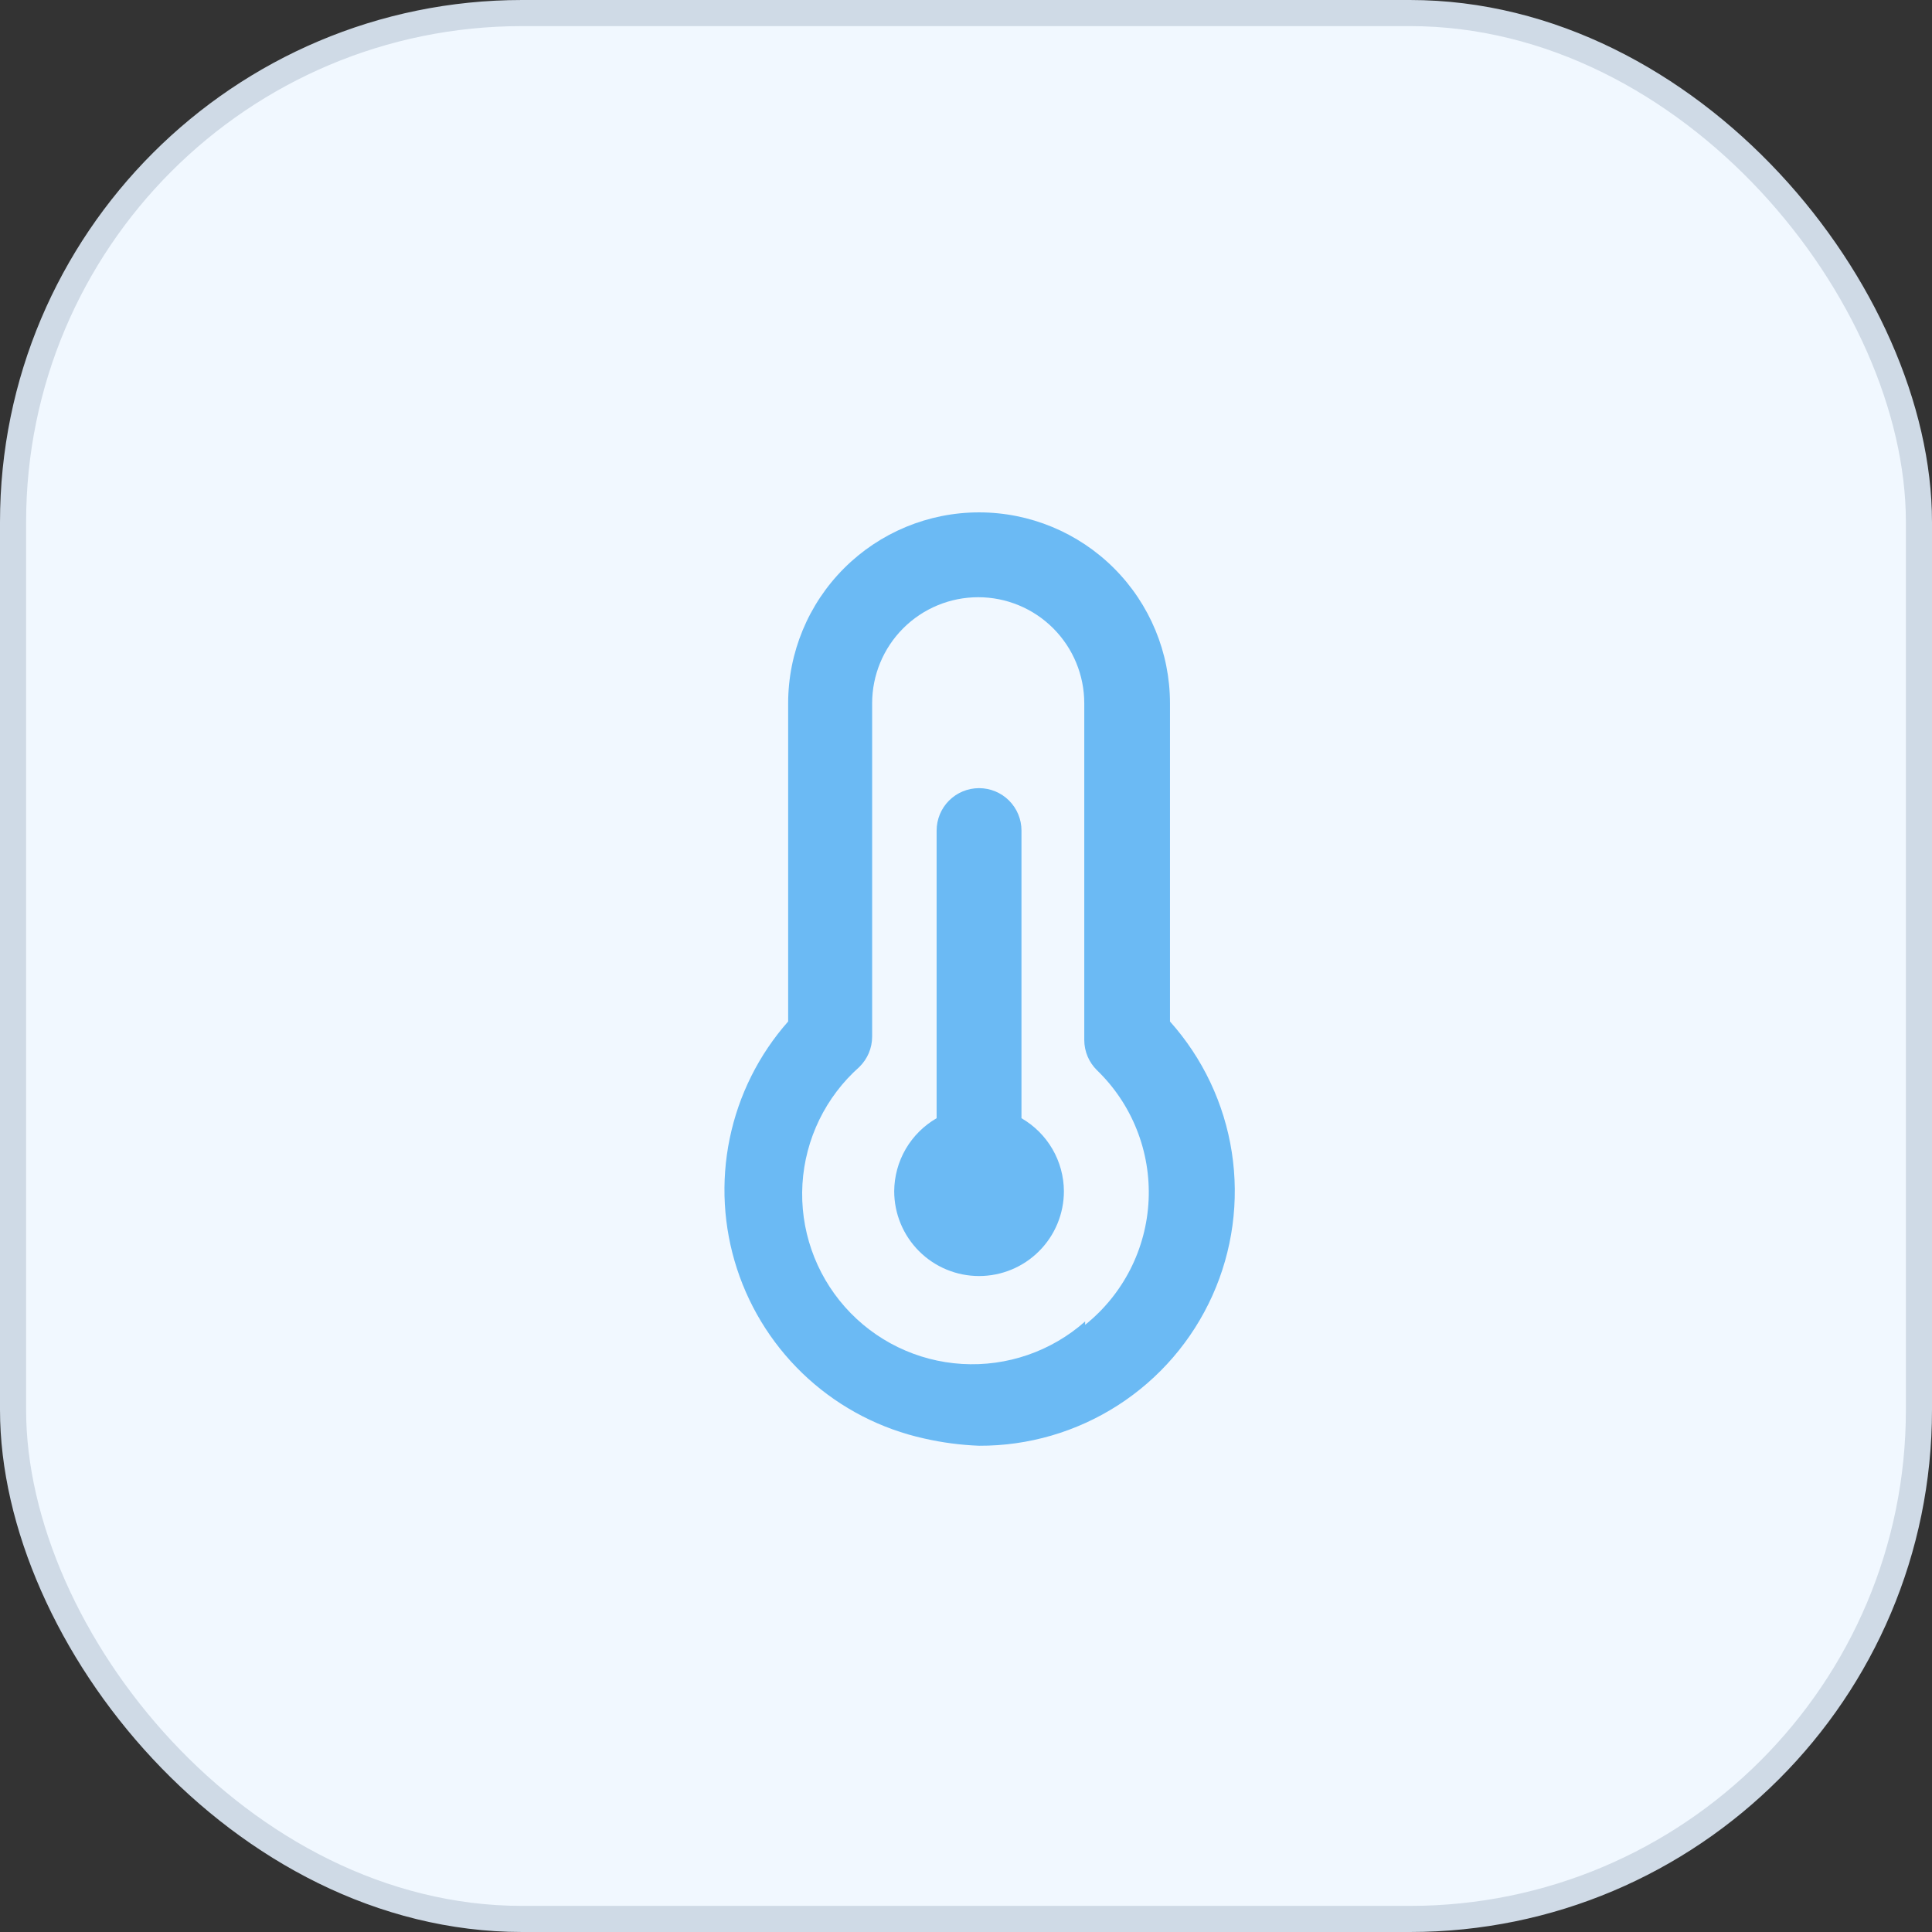
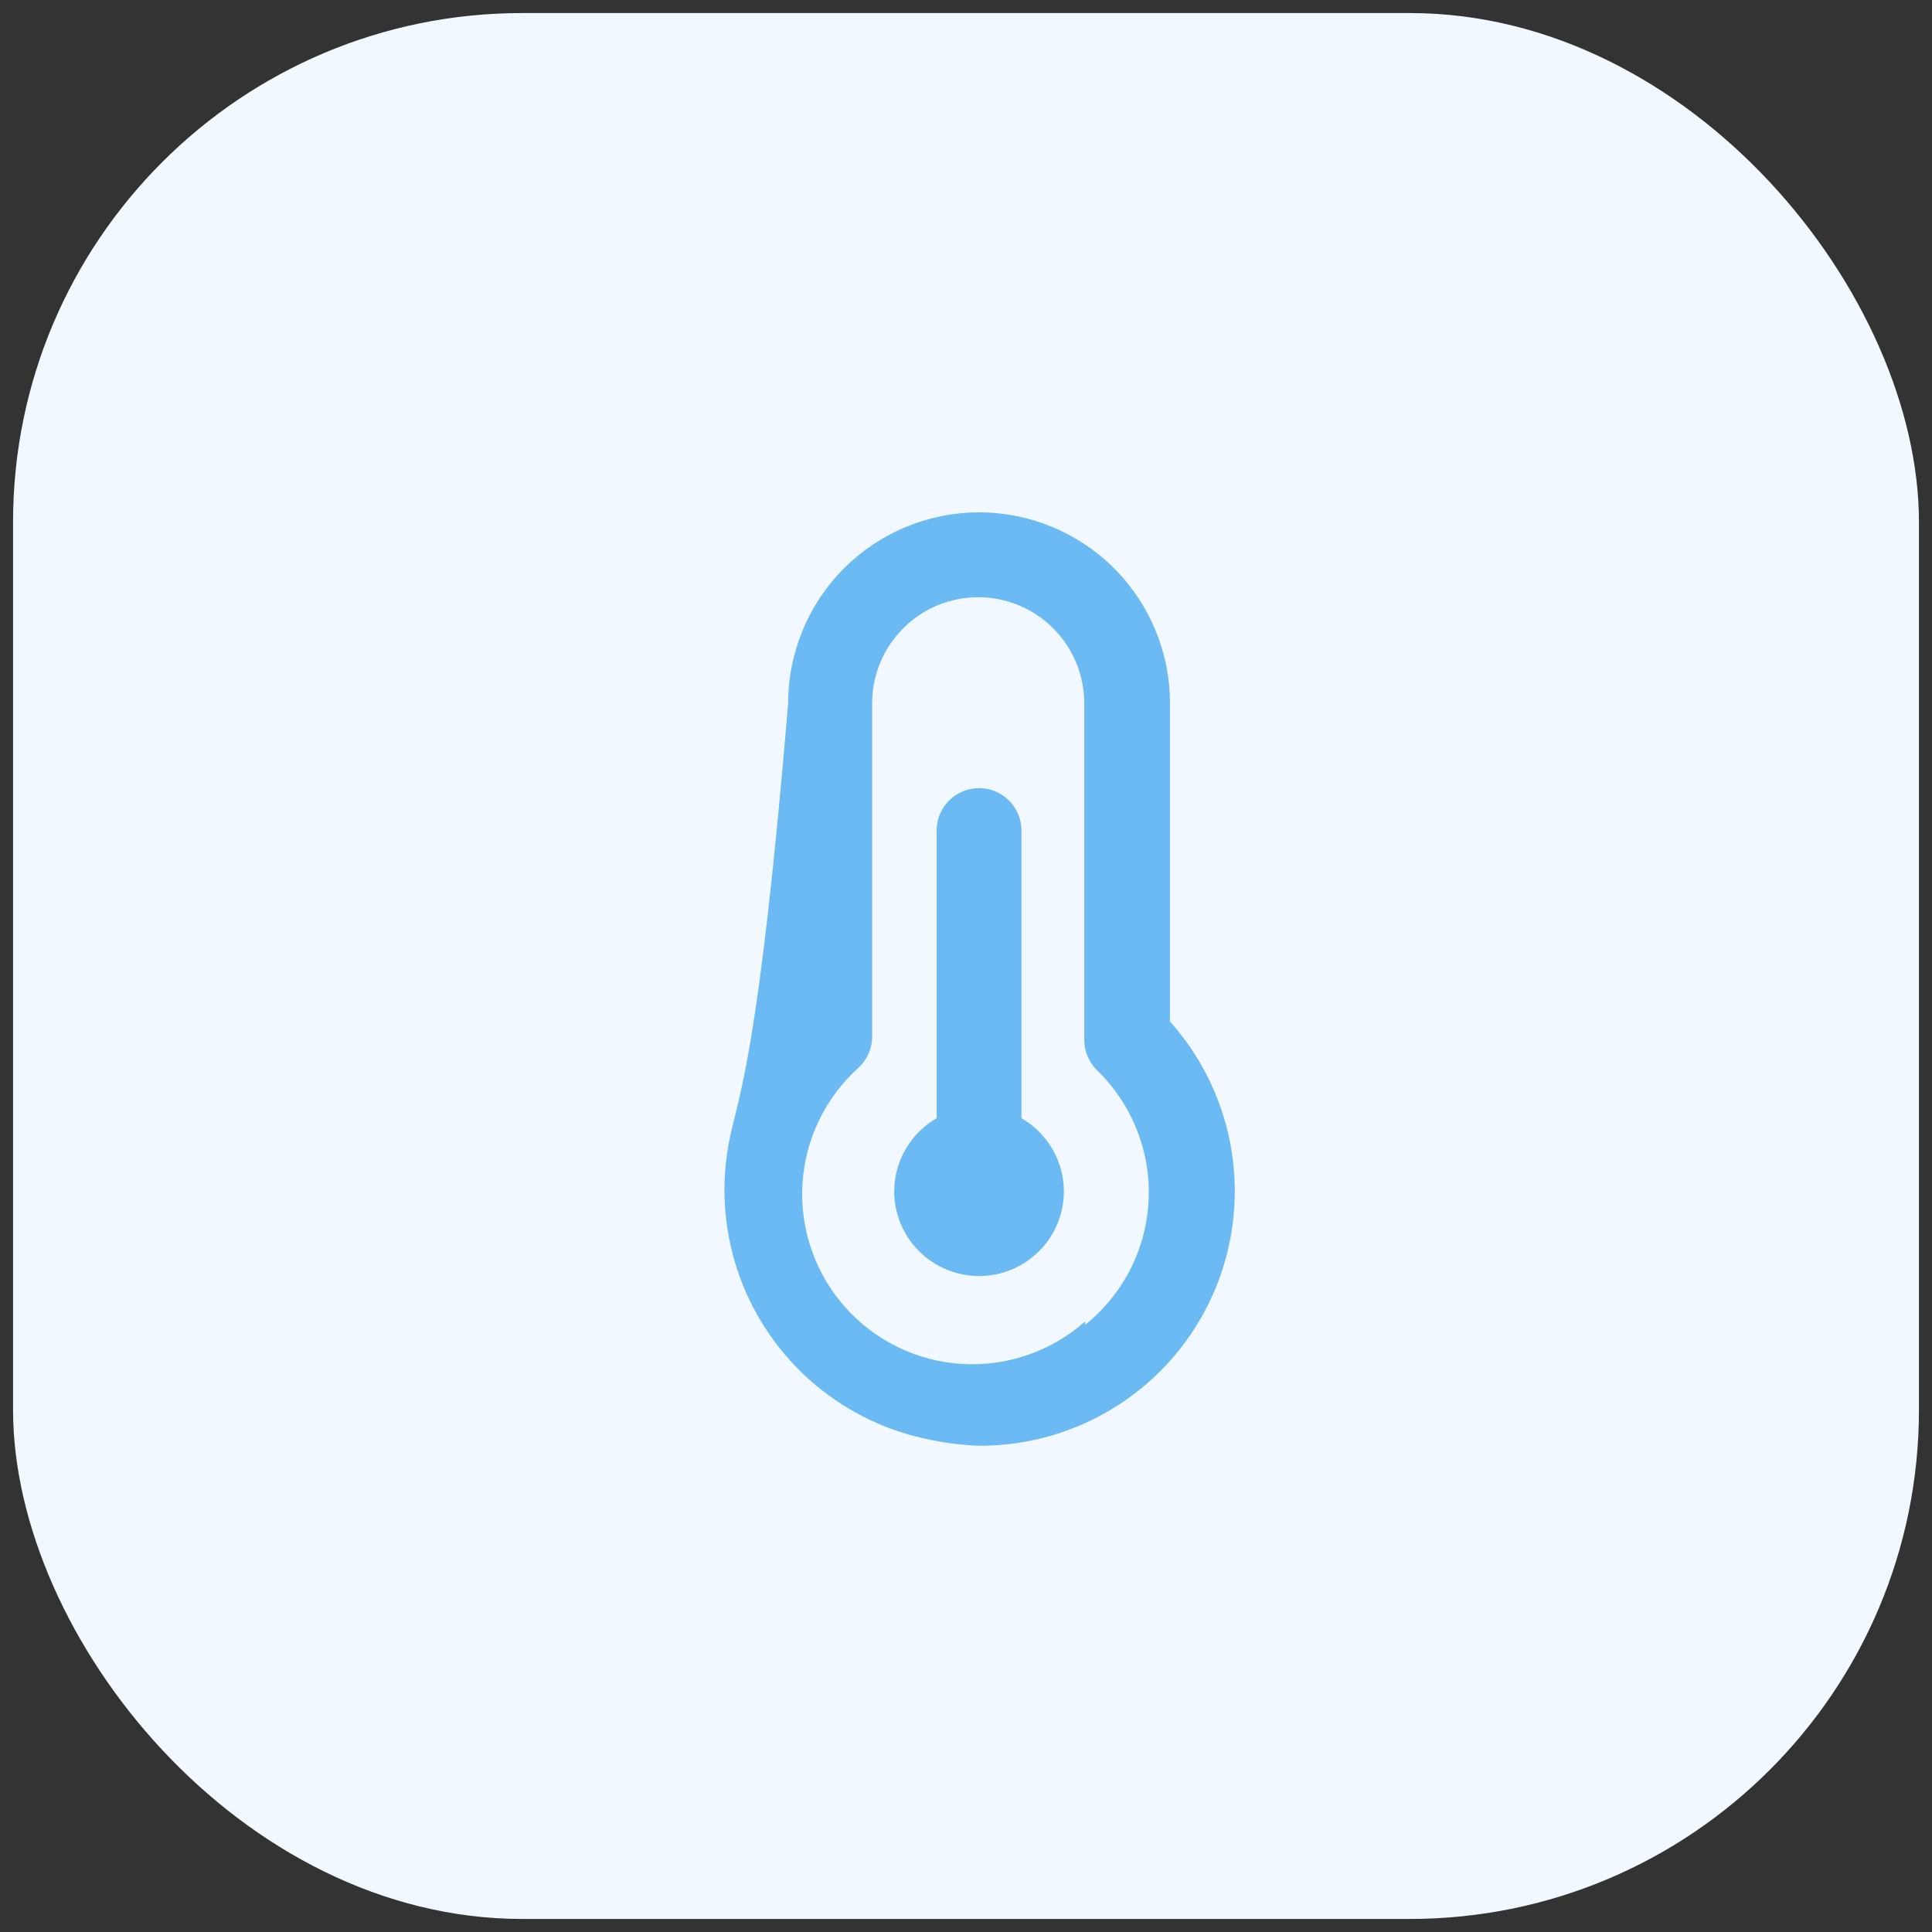
<svg xmlns="http://www.w3.org/2000/svg" width="74" height="74" viewBox="0 0 74 74" fill="none">
  <rect x="0" y="0" width="74" height="74" fill="#333333" stroke="none" />
  <rect x="0.5" y="0.5" width="73" height="73" rx="19.5" fill="#F1F8FF" />
-   <rect x="0.5" y="0.5" width="73" height="73" rx="19.5" stroke="#CFDAE6" />
-   <path d="M39.125 42.83V31.812C39.125 31.381 38.954 30.968 38.649 30.663C38.344 30.359 37.931 30.188 37.5 30.188C37.069 30.188 36.656 30.359 36.351 30.663C36.046 30.968 35.875 31.381 35.875 31.812V42.83C35.384 43.114 34.975 43.521 34.69 44.011C34.405 44.501 34.254 45.058 34.25 45.625C34.25 46.487 34.593 47.314 35.202 47.923C35.812 48.533 36.638 48.875 37.5 48.875C38.362 48.875 39.189 48.533 39.798 47.923C40.408 47.314 40.75 46.487 40.75 45.625C40.747 45.058 40.595 44.501 40.31 44.011C40.025 43.521 39.616 43.114 39.125 42.83ZM44.813 39.125V26.938C44.813 24.998 44.042 23.138 42.671 21.767C41.299 20.395 39.44 19.625 37.5 19.625C35.561 19.625 33.701 20.395 32.329 21.767C30.958 23.138 30.188 24.998 30.188 26.938V39.125C29.064 40.398 28.293 41.942 27.95 43.604C27.606 45.266 27.703 46.989 28.23 48.603C28.757 50.217 29.696 51.664 30.954 52.804C32.212 53.943 33.746 54.734 35.404 55.099C36.093 55.256 36.794 55.348 37.5 55.375C39.386 55.384 41.234 54.845 42.82 53.825C44.407 52.805 45.663 51.346 46.437 49.626C47.211 47.906 47.469 45.999 47.181 44.135C46.893 42.271 46.07 40.531 44.813 39.125ZM41.563 50.614C40.27 51.76 38.574 52.346 36.849 52.242C35.124 52.139 33.511 51.354 32.365 50.061C31.219 48.768 30.633 47.073 30.736 45.348C30.84 43.623 31.625 42.01 32.918 40.864C33.071 40.713 33.193 40.534 33.277 40.336C33.361 40.138 33.404 39.925 33.405 39.71V26.938C33.405 25.86 33.833 24.827 34.595 24.065C35.357 23.303 36.39 22.875 37.468 22.875C38.545 22.875 39.578 23.303 40.34 24.065C41.102 24.827 41.53 25.86 41.53 26.938V39.84C41.531 40.055 41.575 40.268 41.658 40.466C41.742 40.664 41.864 40.843 42.018 40.994C42.682 41.635 43.202 42.411 43.542 43.27C43.883 44.128 44.037 45.049 43.994 45.972C43.951 46.894 43.712 47.797 43.293 48.62C42.873 49.443 42.284 50.167 41.563 50.744V50.614Z" fill="#6BBAF4" />
+   <path d="M39.125 42.83V31.812C39.125 31.381 38.954 30.968 38.649 30.663C38.344 30.359 37.931 30.188 37.5 30.188C37.069 30.188 36.656 30.359 36.351 30.663C36.046 30.968 35.875 31.381 35.875 31.812V42.83C35.384 43.114 34.975 43.521 34.69 44.011C34.405 44.501 34.254 45.058 34.25 45.625C34.25 46.487 34.593 47.314 35.202 47.923C35.812 48.533 36.638 48.875 37.5 48.875C38.362 48.875 39.189 48.533 39.798 47.923C40.408 47.314 40.75 46.487 40.75 45.625C40.747 45.058 40.595 44.501 40.31 44.011C40.025 43.521 39.616 43.114 39.125 42.83ZM44.813 39.125V26.938C44.813 24.998 44.042 23.138 42.671 21.767C41.299 20.395 39.44 19.625 37.5 19.625C35.561 19.625 33.701 20.395 32.329 21.767C30.958 23.138 30.188 24.998 30.188 26.938C29.064 40.398 28.293 41.942 27.95 43.604C27.606 45.266 27.703 46.989 28.23 48.603C28.757 50.217 29.696 51.664 30.954 52.804C32.212 53.943 33.746 54.734 35.404 55.099C36.093 55.256 36.794 55.348 37.5 55.375C39.386 55.384 41.234 54.845 42.82 53.825C44.407 52.805 45.663 51.346 46.437 49.626C47.211 47.906 47.469 45.999 47.181 44.135C46.893 42.271 46.07 40.531 44.813 39.125ZM41.563 50.614C40.27 51.76 38.574 52.346 36.849 52.242C35.124 52.139 33.511 51.354 32.365 50.061C31.219 48.768 30.633 47.073 30.736 45.348C30.84 43.623 31.625 42.01 32.918 40.864C33.071 40.713 33.193 40.534 33.277 40.336C33.361 40.138 33.404 39.925 33.405 39.71V26.938C33.405 25.86 33.833 24.827 34.595 24.065C35.357 23.303 36.39 22.875 37.468 22.875C38.545 22.875 39.578 23.303 40.34 24.065C41.102 24.827 41.53 25.86 41.53 26.938V39.84C41.531 40.055 41.575 40.268 41.658 40.466C41.742 40.664 41.864 40.843 42.018 40.994C42.682 41.635 43.202 42.411 43.542 43.27C43.883 44.128 44.037 45.049 43.994 45.972C43.951 46.894 43.712 47.797 43.293 48.62C42.873 49.443 42.284 50.167 41.563 50.744V50.614Z" fill="#6BBAF4" />
</svg>